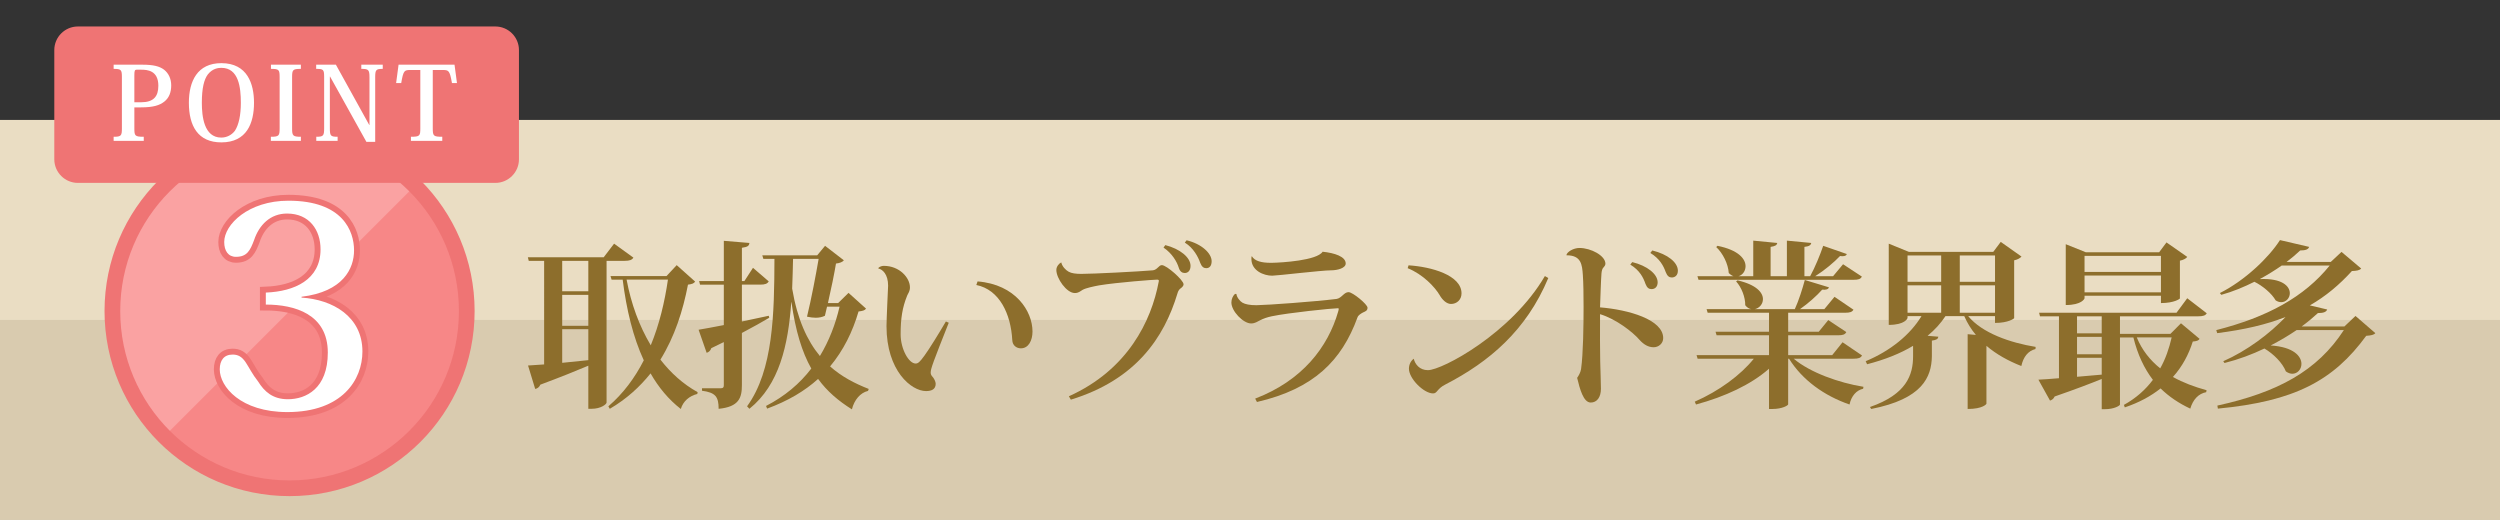
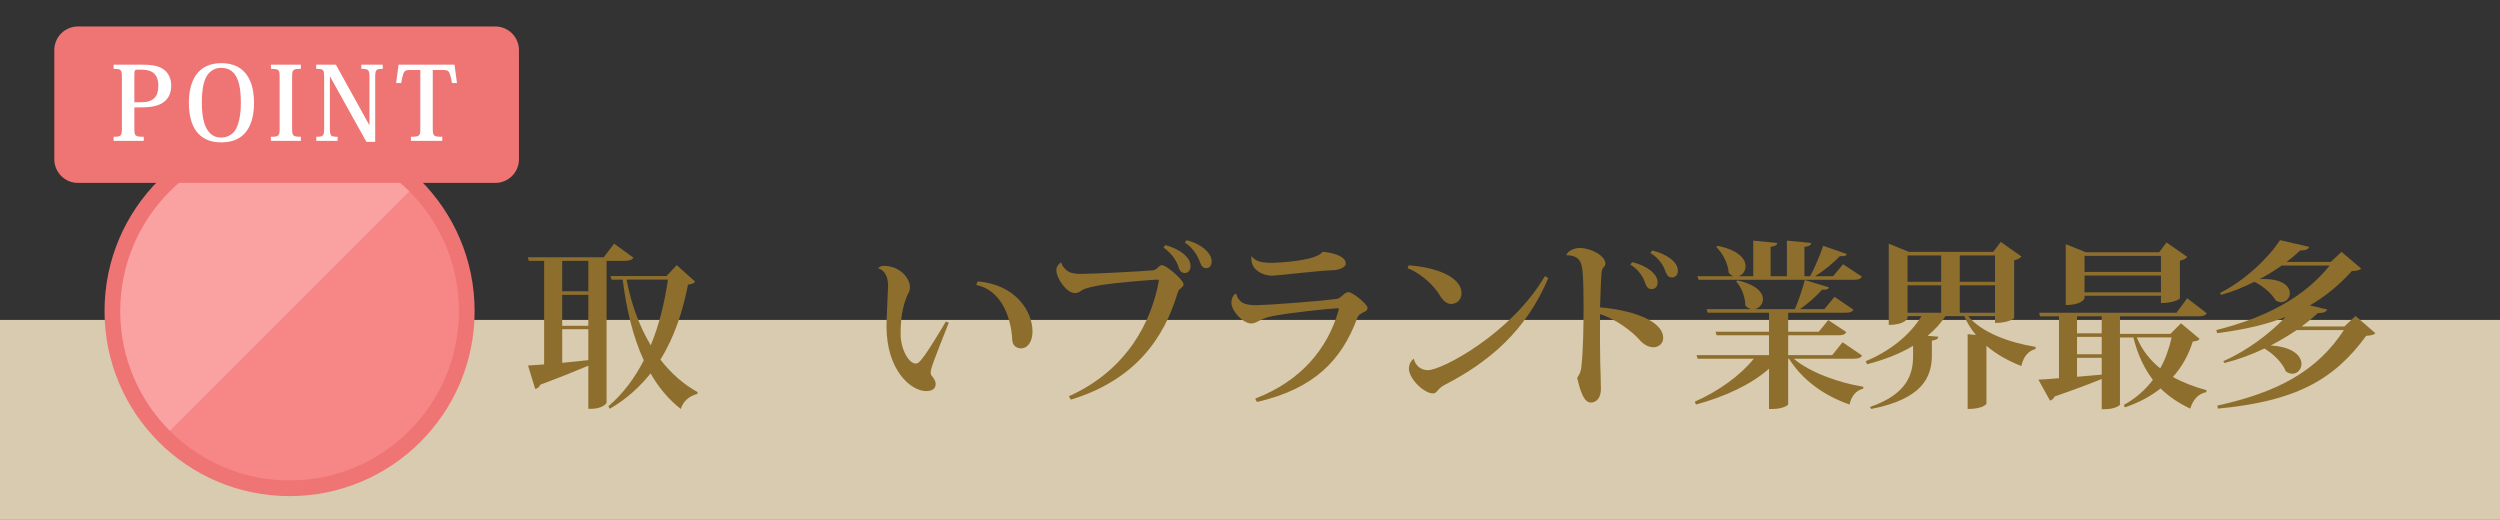
<svg xmlns="http://www.w3.org/2000/svg" version="1.1" id="レイヤー_1" x="0px" y="0px" width="318.331px" height="66.192px" viewBox="0 0 318.331 66.192" enable-background="new 0 0 318.331 66.192" xml:space="preserve">
  <rect x="0" y="0" width="318.331" height="66.192" fill="#333333" stroke="none" />
-   <rect y="15.275" fill="#EADDC3" width="318.331" height="50.917" />
  <rect y="40.734" fill="#D9CBAF" width="318.331" height="25.458" />
  <g>
    <circle fill="#FAA2A2" cx="36.872" cy="39.61" r="22.563" />
    <path fill="#F78787" d="M52.826,23.656c8.812,8.812,8.812,23.098,0,31.908c-8.812,8.812-23.097,8.812-31.908,0L52.826,23.656z" />
    <circle fill="none" stroke="#EF7474" stroke-width="2" stroke-miterlimit="10" cx="36.872" cy="39.61" r="22.563" />
    <g>
-       <path fill="none" stroke="#EF7474" stroke-width="1.5" d="M38.397,37.895c3.982,0.249,7.751,2.417,7.751,6.861    c0,3.627-2.596,7.715-9.563,7.715c-5.938,0-8.604-3.235-8.604-5.439c0-1.138,0.533-1.884,1.636-1.884    c0.676,0,1.173,0.248,1.671,0.995c0.427,0.64,0.854,1.528,1.564,2.418c0.817,1.315,1.885,2.275,3.804,2.275    c2.312,0,5.085-1.352,5.085-5.938c0-4.906-4.231-6.115-7.894-6.115v-1.528c3.662-0.143,6.969-1.636,6.969-5.512    c0-2.453-1.422-4.551-4.267-4.551c-2.133,0-3.555,1.458-4.195,3.378c-0.497,1.315-0.889,2.134-2.311,2.134    c-0.995,0-1.493-0.783-1.493-1.885c0-2.24,3.093-5.262,8.177-5.262c6.934,0,8.355,3.875,8.355,6.328    c0,2.311-1.387,5.262-6.685,5.902V37.895z" />
-     </g>
+       </g>
    <g>
-       <path fill="#FFFFFF" d="M38.397,37.895c3.982,0.249,7.751,2.417,7.751,6.861c0,3.627-2.596,7.715-9.563,7.715    c-5.938,0-8.604-3.235-8.604-5.439c0-1.138,0.533-1.884,1.636-1.884c0.676,0,1.173,0.248,1.671,0.995    c0.427,0.64,0.854,1.528,1.564,2.418c0.817,1.315,1.885,2.275,3.804,2.275c2.312,0,5.085-1.352,5.085-5.938    c0-4.906-4.231-6.115-7.894-6.115v-1.528c3.662-0.143,6.969-1.636,6.969-5.512c0-2.453-1.422-4.551-4.267-4.551    c-2.133,0-3.555,1.458-4.195,3.378c-0.497,1.315-0.889,2.134-2.311,2.134c-0.995,0-1.493-0.783-1.493-1.885    c0-2.24,3.093-5.262,8.177-5.262c6.934,0,8.355,3.875,8.355,6.328c0,2.311-1.387,5.262-6.685,5.902V37.895z" />
-     </g>
+       </g>
  </g>
  <g>
    <g>
      <path fill="#EF7474" d="M66.08,20.289c0,1.649-1.351,3-3,3H9.914c-1.65,0-3-1.351-3-3V6.372c0-1.65,1.35-3,3-3H63.08    c1.649,0,3,1.35,3,3V20.289z" />
    </g>
    <g>
      <path fill="#FFFFFF" d="M14.469,17.415c0.962,0,1.053-0.13,1.053-1.079v-6.5c0-0.962-0.091-1.066-1.053-1.066V8.237h3.666    c1.404,0,2.185,0.208,2.756,0.637c0.56,0.442,0.91,1.131,0.91,2.002c0,0.897-0.286,1.599-0.884,2.067    c-0.598,0.468-1.404,0.728-2.951,0.728h-0.858v2.665c0,0.963,0.065,1.079,1.196,1.079v0.521h-3.835V17.415z M17.966,13.021    c1.599,0,2.197-0.741,2.197-2.106c0-1.95-1.417-2.041-2.185-2.041H17.42c-0.273,0-0.313,0.13-0.313,0.754v3.394H17.966z" />
      <path fill="#FFFFFF" d="M24.05,13.085c0-2.743,1.079-5.044,4.134-5.044c3.328,0,4.16,2.652,4.16,5.044    c0,2.574-0.909,5.045-4.16,5.045C25.207,18.13,24.05,16.037,24.05,13.085z M26.468,9.471c-0.48,0.638-0.767,1.729-0.767,3.614    c0,1.703,0.26,4.434,2.47,4.434c0.715,0,1.339-0.338,1.742-0.871c0.507-0.78,0.754-2.028,0.754-3.563    c0-1.95-0.272-4.446-2.483-4.446C27.807,8.639,27.079,8.705,26.468,9.471z" />
      <path fill="#FFFFFF" d="M34.488,17.415c1.04,0,1.118-0.13,1.118-1.079v-6.5c0-0.962-0.078-1.066-1.104-1.066V8.237h3.809V8.77    c-1.026,0-1.118,0.104-1.118,1.066v6.5c0,0.949,0.092,1.079,1.118,1.079v0.521h-3.822V17.415z" />
      <path fill="#FFFFFF" d="M42.77,8.237l4.251,7.683h0.026V9.835c0-0.962-0.131-1.066-1.041-1.066V8.237h2.73V8.77    c-0.845,0-0.962,0.104-0.962,1.066v8.229h-1.118l-4.628-8.32h-0.026v6.591c0,0.963,0.091,1.079,0.988,1.079v0.521h-2.717v-0.521    c0.896,0,1.001-0.116,1.001-1.079V9.823c0-0.976-0.091-1.053-1.015-1.053V8.237H42.77z" />
      <path fill="#FFFFFF" d="M55.106,8.913v7.423c0,0.963,0.064,1.079,1.209,1.079v0.521h-3.991v-0.521    c1.131,0,1.196-0.116,1.196-1.079V8.913h-1.262c-0.78,0-0.896,0.065-1.17,1.664h-0.649l0.312-2.34h7.124l0.313,2.34H57.55    c-0.285-1.612-0.416-1.664-1.183-1.664H55.106z" />
    </g>
  </g>
  <g>
    <path fill="#8D6E2C" d="M80.653,32.804c-0.183,0.296-0.479,0.41-1.116,0.41h-2.301v18.043c0,0.205-0.707,0.797-1.914,0.797h-0.41   v-5.49c-1.504,0.638-3.531,1.458-6.105,2.415c-0.137,0.318-0.387,0.501-0.66,0.546l-0.911-2.984   c0.478-0.022,1.185-0.068,2.05-0.137V33.214h-1.959l-0.114-0.456h9.659l1.321-1.731L80.653,32.804z M74.912,37.087v-3.873h-3.326   v3.873H74.912z M74.912,41.484v-3.941h-3.326v3.941H74.912z M71.586,41.917v4.282l3.326-0.341v-3.941H71.586z M86.166,33.761   l2.347,2.096c-0.159,0.228-0.364,0.318-0.911,0.387c-0.638,3.304-1.686,6.607-3.509,9.546c1.321,1.708,2.894,3.121,4.739,4.146   l-0.046,0.229c-1.003,0.25-1.8,0.911-2.096,1.913c-1.55-1.207-2.825-2.733-3.851-4.533c-1.366,1.708-3.053,3.258-5.194,4.511   l-0.182-0.319c1.891-1.617,3.371-3.622,4.511-5.854c-1.367-2.961-2.21-6.47-2.688-10.274h-1.412l-0.137-0.456h7.13L86.166,33.761z    M79.787,35.606c0.57,3.075,1.618,5.923,3.076,8.36c1.093-2.643,1.776-5.535,2.187-8.36H79.787z" />
-     <path fill="#8D6E2C" d="M94.467,40.937l3.417-0.729l0.068,0.251c-0.889,0.523-2.051,1.185-3.485,1.937v6.652   c0,1.595-0.365,2.756-2.962,3.007c0-1.549-0.41-2.073-2.119-2.301v-0.319h2.415c0.273,0,0.364-0.114,0.364-0.387v-5.491   c-0.501,0.251-1.048,0.502-1.594,0.775c-0.092,0.318-0.342,0.523-0.593,0.592l-1.025-2.938c0.684-0.114,1.822-0.319,3.212-0.593   v-5.148h-3.029l-0.114-0.455h3.144v-5.126l3.258,0.273c-0.045,0.342-0.159,0.501-0.956,0.615v4.237h0.318l1.094-1.686l2.005,1.73   c-0.183,0.297-0.456,0.41-1.071,0.41h-2.346V40.937z M108.044,37.292l2.232,2.005c-0.159,0.229-0.41,0.297-0.956,0.365   c-0.752,2.574-1.914,4.943-3.623,6.993c1.458,1.299,3.121,2.164,4.921,2.87l-0.091,0.251c-0.979,0.228-1.754,1.14-2.051,2.347   c-1.708-1.07-3.144-2.278-4.306-3.873c-1.686,1.526-3.827,2.803-6.492,3.781l-0.137-0.341c2.392-1.23,4.306-2.848,5.764-4.762   c-1.185-2.096-2.005-4.784-2.528-8.452h-0.023c-0.387,5.468-1.526,10.525-5.331,13.578l-0.296-0.319   c3.349-4.602,3.463-11.823,3.485-18.771H97.2l-0.137-0.456h6.994l1.002-1.207l2.393,1.846c-0.16,0.205-0.524,0.364-1.003,0.41   c-0.205,1.229-0.615,3.258-1.025,5.034h1.299L108.044,37.292z M105.037,40.208c-0.319,0.159-0.706,0.251-1.162,0.251   c-0.318,0-0.706-0.046-1.116-0.137c0.569-2.324,1.139-5.377,1.48-7.358h-3.258c-0.022,1.253-0.068,2.528-0.113,3.782   c0.66,3.918,1.913,6.629,3.531,8.588c1.161-1.914,1.981-4.032,2.506-6.287h-1.595L105.037,40.208z" />
    <path fill="#8D6E2C" d="M111.833,34.125c0.205-0.205,0.501-0.273,0.706-0.273c2.005,0,3.326,1.526,3.326,2.733   c0,0.502-0.205,0.729-0.342,1.025c-0.638,1.572-0.843,2.961-0.843,4.967c0,1.845,1.024,3.713,1.913,3.713   c0.297,0,0.524-0.183,1.116-1.002c0.661-0.912,1.823-2.803,2.734-4.352l0.364,0.159c-1.959,4.943-2.301,5.854-2.301,6.333   c0,0.16,0.045,0.319,0.159,0.456c0.273,0.273,0.479,0.729,0.479,0.979c0,0.706-0.524,0.934-1.23,0.934   c-1.868,0-5.034-2.574-5.034-8.27c0-0.82,0.205-5.148,0.205-5.148c0-1.458-0.706-2.073-1.23-2.187L111.833,34.125z M124.477,35.833   c4.853,0.388,6.994,3.805,6.994,6.379c0,1.139-0.502,2.142-1.481,2.142c-0.547,0-1.07-0.364-1.094-1.048   c-0.182-3.349-1.64-6.424-4.579-7.017L124.477,35.833z" />
    <path fill="#8D6E2C" d="M136.103,50.459c7.495-3.372,10.502-9.591,11.437-14.58c0-0.046,0.022-0.091,0.022-0.114   c0-0.113-0.068-0.159-0.228-0.159c-0.364,0-5.012,0.342-7.381,0.729c-0.729,0.137-1.687,0.342-2.097,0.569   c-0.342,0.205-0.523,0.41-1.002,0.41c-1.048,0-2.347-1.868-2.347-2.939c0-0.455,0.364-0.843,0.615-0.956l0.022,0.022   c0.092,0.456,0.547,0.957,0.935,1.161c0.364,0.205,0.934,0.273,1.595,0.273c1.526,0,7.267-0.296,9.135-0.455   c0.593-0.091,0.729-0.66,1.14-0.66c0.592,0,2.756,1.913,2.756,2.438c0,0.25-0.25,0.433-0.433,0.569   c-0.137,0.114-0.273,0.319-0.342,0.592c-1.708,5.673-5.331,11.004-13.577,13.532L136.103,50.459z M148.382,31.209   c1.868,0.478,3.212,1.571,3.212,2.643c0,0.592-0.318,0.911-0.729,0.911c-0.319,0-0.615-0.16-0.774-0.684   c-0.229-0.752-0.844-1.822-1.937-2.552L148.382,31.209z M151.093,30.594c1.914,0.456,3.189,1.663,3.189,2.665   c0,0.593-0.273,0.889-0.684,0.889c-0.318,0-0.569-0.159-0.774-0.684c-0.251-0.729-0.843-1.891-1.959-2.574L151.093,30.594z" />
    <path fill="#8D6E2C" d="M159.825,50.755c6.014-2.301,9.271-6.561,10.57-11.094c0.046-0.16,0.068-0.251,0.068-0.319   c0-0.091-0.046-0.091-0.137-0.091c-0.638,0-6.265,0.569-8.406,1.024c-0.547,0.114-1.071,0.296-1.458,0.501   c-0.342,0.16-0.638,0.41-1.162,0.41c-1.002,0-2.506-1.571-2.506-2.665c0-0.456,0.205-0.866,0.456-1.094h0.182   c0.046,0.433,0.456,0.935,0.774,1.116c0.365,0.205,0.935,0.319,1.777,0.319c1.48-0.022,7.449-0.456,10.206-0.798   c0.661-0.113,0.934-0.865,1.526-0.865c0.524,0,2.415,1.549,2.415,1.982c0,0.41-0.319,0.479-0.593,0.615   c-0.25,0.137-0.592,0.341-0.684,0.614c-2.004,5.49-5.535,9.09-12.803,10.776L159.825,50.755z M161.943,33.464   c1.276-0.022,5.764-0.296,6.47-1.412c1.526,0.159,2.939,0.615,2.939,1.504c0,0.569-1.003,0.865-1.868,0.865   c-1.185,0-6.903,0.684-7.495,0.684c-1.071,0-2.643-0.638-2.643-2.119c0-0.137,0-0.25,0.022-0.342h0.046   c0.364,0.593,1.207,0.82,2.369,0.82H161.943z" />
    <path fill="#8D6E2C" d="M179.356,33.784c2.894,0.183,6.743,1.253,6.743,3.576c0,0.798-0.593,1.345-1.344,1.345   c-0.57,0-1.116-0.547-1.436-1.117c-0.615-1.047-2.142-2.665-4.078-3.439L179.356,33.784z M197.148,35.401   c-2.802,6.698-7.54,10.685-13.1,13.555c-1.093,0.547-1.024,1.14-1.571,1.14c-1.185,0-3.075-1.891-3.075-3.145   c0-0.479,0.205-0.979,0.614-1.275c0.16,0.684,0.729,1.458,1.8,1.458c1.823,0,10.662-4.716,14.899-11.983L197.148,35.401z" />
    <path fill="#8D6E2C" d="M199.455,32.485c0.068-0.41,0.889-0.911,1.663-0.911c1.458,0,3.303,0.979,3.303,2.005   c0,0.205-0.137,0.364-0.318,0.569c-0.068,0.068-0.159,0.364-0.183,0.66c-0.068,0.844-0.137,3.076-0.182,4.329   c3.622,0.296,8.041,1.549,8.041,3.918c0,0.684-0.592,1.162-1.207,1.162c-0.684,0-1.275-0.342-1.822-0.957   c-0.866-1.002-2.984-2.643-5.012-3.257c-0.023,2.255,0,4.646,0.022,6.014c0.022,1.344,0.091,2.438,0.091,3.485   c0,1.071-0.501,1.755-1.298,1.755c-0.935,0-1.39-1.732-1.731-3.145c0.182-0.25,0.433-0.684,0.501-1.116   c0.273-1.959,0.318-5.559,0.318-7.95c0-1.572-0.022-3.053-0.091-4.01c-0.091-1.344-0.205-2.529-2.073-2.529L199.455,32.485z    M207.839,33.374c1.891,0.456,3.234,1.526,3.234,2.574c0,0.593-0.364,0.866-0.774,0.866c-0.318,0-0.569-0.137-0.774-0.661   c-0.273-0.798-0.729-1.731-1.937-2.46L207.839,33.374z M210.39,31.892c1.96,0.479,3.258,1.527,3.258,2.575   c0,0.592-0.364,0.865-0.774,0.865c-0.318,0-0.569-0.159-0.774-0.684c-0.273-0.774-0.752-1.708-1.959-2.438L210.39,31.892z" />
    <path fill="#8D6E2C" d="M237.098,45.265c-0.183,0.319-0.456,0.41-1.094,0.41h-7.608c2.073,1.754,5.764,3.076,8.885,3.576   l-0.046,0.251c-0.843,0.183-1.504,0.911-1.731,2.005c-3.235-1.116-6.015-3.121-7.7-5.832h-0.114v5.81   c0,0.137-0.751,0.592-2.004,0.592h-0.434v-5.126c-2.301,2.028-5.604,3.555-9.295,4.557l-0.159-0.364   c3.075-1.345,5.832-3.372,7.518-5.468h-7.153l-0.137-0.455h9.227v-2.529h-6.675l-0.137-0.455h6.812v-2.415h-7.813l-0.137-0.456   h5.695c-0.273-0.045-0.547-0.205-0.774-0.501c0.022-1.003-0.479-2.301-1.162-3.03l0.183-0.137c2.438,0.57,3.234,1.572,3.234,2.393   c0,0.638-0.479,1.162-1.048,1.275h5.104c0.501-1.094,0.979-2.597,1.275-3.713l3.075,0.934c-0.091,0.251-0.342,0.342-0.865,0.297   c-0.684,0.773-1.754,1.73-2.825,2.482h3.099l1.298-1.572l2.415,1.641c-0.182,0.297-0.455,0.388-1.07,0.388h-7.245v2.415h3.896   l1.207-1.481l2.301,1.526c-0.159,0.319-0.455,0.41-1.048,0.41h-6.356v2.529h5.604l1.321-1.641L237.098,45.265z M216.275,35.628   l-0.137-0.455h4.602c-0.205-0.068-0.41-0.205-0.614-0.41c-0.068-1.139-0.752-2.529-1.595-3.304l0.159-0.159   c2.711,0.547,3.576,1.686,3.576,2.598c0,0.614-0.387,1.139-0.911,1.275h1.891V30.64l3.053,0.296   c-0.045,0.273-0.228,0.41-0.843,0.501v3.736h2.073V30.64l3.099,0.296c-0.046,0.273-0.251,0.433-0.866,0.501v3.736h0.729   c0.615-1.116,1.275-2.734,1.663-3.873l3.007,1.048c-0.068,0.183-0.228,0.273-0.523,0.273c-0.114,0-0.205,0-0.342-0.022   c-0.775,0.82-1.982,1.822-3.167,2.574h2.278l1.275-1.526l2.393,1.571c-0.16,0.319-0.434,0.41-1.071,0.41H216.275z" />
    <path fill="#8D6E2C" d="M254.031,40.253h-3.417c1.776,2.164,5.376,3.395,8.588,3.918l-0.022,0.273   c-0.935,0.229-1.549,1.003-1.8,2.164c-1.663-0.66-3.167-1.48-4.442-2.574v7.382c0,0.022-0.433,0.66-2.392,0.66v-9.522l1.048,0.092   c-0.593-0.707-1.094-1.504-1.481-2.393h-2.392c-0.615,0.934-1.367,1.754-2.278,2.506l1.367,0.114   c-0.046,0.296-0.205,0.409-0.82,0.501v2.005c-0.046,2.665-1.23,5.422-7.723,6.697l-0.16-0.25c4.671-1.618,5.491-4.101,5.491-6.47   v-1.322c-1.663,1.003-3.646,1.777-5.855,2.347l-0.182-0.387c3.166-1.321,5.672-3.372,7.107-5.741h-1.777v0.228   c0,0.068-0.318,0.889-2.392,0.889V31.027l2.574,1.048h10.729l0.957-1.275l2.643,1.868c-0.159,0.182-0.479,0.387-0.934,0.479v7.357   c0,0.046-0.706,0.615-2.438,0.615V40.253z M247.174,32.531h-4.283v3.349h4.283V32.531z M242.891,39.821h4.283v-3.485h-4.283V39.821   z M254.031,32.531h-4.488v3.349h4.488V32.531z M249.543,39.821h4.488v-3.485h-4.488V39.821z" />
    <path fill="#8D6E2C" d="M277.709,41.165l2.369,1.982c-0.137,0.228-0.364,0.296-0.866,0.341c-0.523,1.664-1.344,3.189-2.528,4.512   c1.299,0.729,2.779,1.275,4.283,1.686l-0.046,0.25c-0.979,0.183-1.686,0.935-2.027,2.096c-1.458-0.683-2.711-1.525-3.782-2.574   c-1.229,0.98-2.733,1.801-4.556,2.415l-0.114-0.318c1.526-0.843,2.757-1.937,3.69-3.189c-1.094-1.436-1.937-3.189-2.483-5.399   h-1.708v8.543c0,0.137-0.729,0.592-1.914,0.592h-0.41v-3.85c-1.39,0.569-3.303,1.299-5.991,2.232   c-0.137,0.297-0.364,0.456-0.592,0.524l-1.481-2.665c0.615-0.023,1.526-0.092,2.62-0.183v-7.883h-2.415l-0.114-0.455h17.496   l1.367-1.846l2.483,1.914c-0.159,0.273-0.433,0.387-1.094,0.387h-9.955v2.233h6.424L277.709,41.165z M265.43,37.656v0.319   c0,0.068-0.364,0.866-2.393,0.866v-7.746l2.552,1.025h9.341l0.934-1.253l2.643,1.845c-0.137,0.183-0.455,0.388-0.934,0.479v4.807   c0,0.046-0.706,0.593-2.415,0.593v-0.935H265.43z M267.616,40.276h-3.144v2.165h3.144V40.276z M264.473,42.896v2.21h3.144v-2.21   H264.473z M264.473,45.562v2.414l3.144-0.273v-2.141H264.473z M275.157,32.576h-9.728v2.051h9.728V32.576z M265.43,37.223h9.728   v-2.142h-9.728V37.223z M272.082,42.964c0.66,1.617,1.708,2.916,2.984,3.941c0.683-1.207,1.139-2.552,1.458-3.941H272.082z" />
    <path fill="#8D6E2C" d="M299.929,40.231l2.528,2.187c-0.183,0.229-0.547,0.297-1.162,0.342c-4.191,5.741-9.135,8.338-18.886,9.271   l-0.068-0.387c7.678-1.686,12.712-4.396,16.106-9.613h-6.014c-1.003,0.684-2.119,1.344-3.304,1.959   c2.938,0.182,3.919,1.39,3.919,2.346c0,0.684-0.502,1.254-1.162,1.254c-0.251,0-0.524-0.092-0.82-0.297   c-0.433-1.094-1.572-2.232-2.733-2.916c-1.572,0.752-3.281,1.391-5.081,1.846l-0.159-0.228c3.007-1.321,5.923-3.509,7.928-5.628   c-2.438,0.957-5.262,1.618-8.702,2.051l-0.114-0.387c6.471-1.641,11.209-4.215,14.443-8.225h-6.105   c-0.843,0.593-1.799,1.185-2.802,1.731c2.848-0.137,3.827,0.911,3.827,1.8c0,0.592-0.455,1.139-1.094,1.139   c-0.228,0-0.455-0.068-0.706-0.228c-0.523-0.911-1.686-1.868-2.711-2.369c-1.321,0.661-2.733,1.253-4.214,1.663l-0.183-0.228   c3.144-1.572,6.219-4.488,7.654-6.743l3.714,0.865c-0.092,0.296-0.41,0.455-1.14,0.455c-0.501,0.479-1.094,0.98-1.731,1.459h5.627   l1.367-1.276l2.506,2.119c-0.205,0.228-0.569,0.296-1.185,0.318c-1.595,1.755-3.326,3.212-5.354,4.374l2.21,0.524   c-0.114,0.296-0.433,0.456-1.185,0.456c-0.615,0.568-1.299,1.139-2.073,1.708h5.444L299.929,40.231z" />
  </g>
</svg>